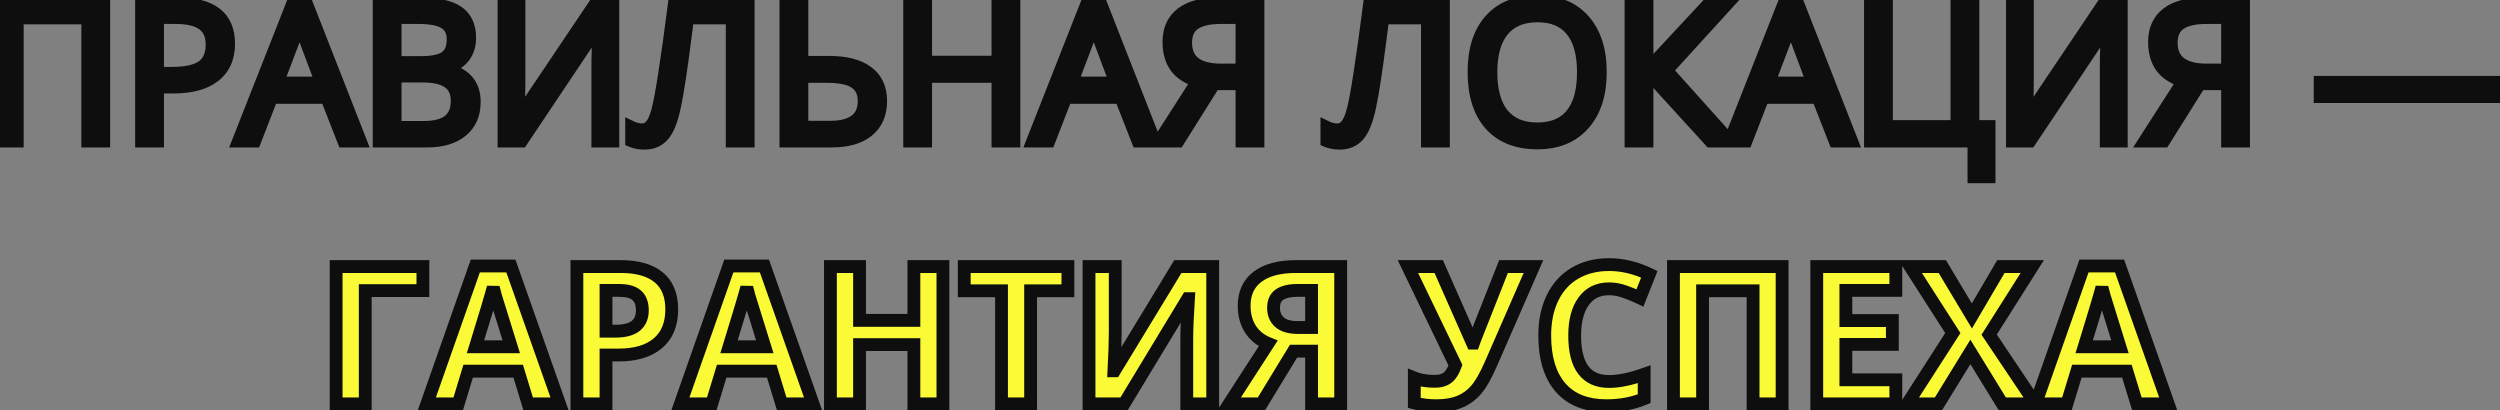
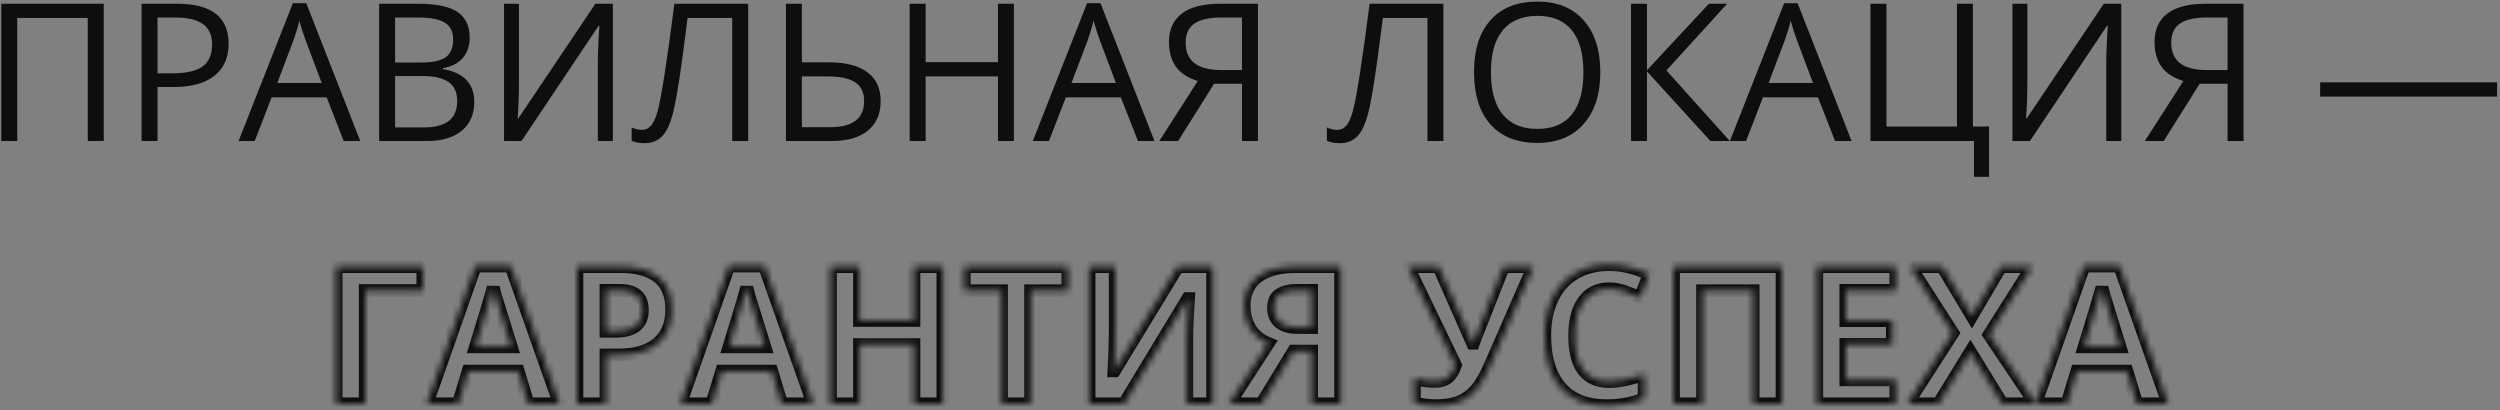
<svg xmlns="http://www.w3.org/2000/svg" width="390" height="64" viewBox="0 0 390 64" fill="none">
  <rect x="0" y="0" width="390" height="64" fill="#808080" stroke="none" />
  <mask id="path-1-outside-1_74_2" maskUnits="userSpaceOnUse" x="-1" y="-1" width="392" height="66" fill="black">
-     <rect fill="white" x="-1" y="-1" width="392" height="66" />
-     <path d="M16.183 22H13.692V2.796H2.691V22H0.201V0.584H16.183V22ZM35.665 6.824C35.665 8.992 34.923 10.662 33.438 11.834C31.964 12.996 29.85 13.577 27.096 13.577H24.576V22H22.086V0.584H27.638C32.989 0.584 35.665 2.664 35.665 6.824ZM24.576 11.438H26.817C29.024 11.438 30.621 11.082 31.607 10.369C32.594 9.656 33.087 8.514 33.087 6.941C33.087 5.525 32.623 4.471 31.695 3.777C30.768 3.084 29.322 2.737 27.359 2.737H24.576V11.438ZM53.624 22L50.958 15.188H42.374L39.737 22H37.218L45.685 0.496H47.779L56.202 22H53.624ZM50.182 12.947L47.691 6.312C47.369 5.472 47.037 4.441 46.695 3.221C46.48 4.158 46.173 5.188 45.773 6.312L43.253 12.947H50.182ZM59.147 0.584H65.196C68.038 0.584 70.094 1.009 71.363 1.858C72.633 2.708 73.268 4.051 73.268 5.887C73.268 7.156 72.911 8.206 72.198 9.036C71.495 9.856 70.465 10.389 69.107 10.633V10.779C72.359 11.336 73.985 13.045 73.985 15.906C73.985 17.82 73.336 19.314 72.037 20.389C70.748 21.463 68.941 22 66.617 22H59.147V0.584ZM61.637 9.754H65.738C67.496 9.754 68.761 9.48 69.532 8.934C70.304 8.377 70.689 7.444 70.689 6.136C70.689 4.935 70.26 4.07 69.4 3.543C68.541 3.006 67.174 2.737 65.299 2.737H61.637V9.754ZM61.637 11.863V19.876H66.105C67.833 19.876 69.132 19.544 70.001 18.88C70.88 18.206 71.319 17.156 71.319 15.73C71.319 14.402 70.87 13.426 69.972 12.801C69.083 12.176 67.726 11.863 65.899 11.863H61.637ZM78.629 0.584H80.958V12.493C80.958 14.69 80.89 16.678 80.753 18.455H80.87L92.882 0.584H95.606V22H93.263V10.208C93.263 8.245 93.346 6.185 93.512 4.026H93.38L81.353 22H78.629V0.584ZM116.715 22H114.225V2.796H107.267L106.812 6.312C106.217 10.989 105.689 14.412 105.23 16.58C104.781 18.738 104.186 20.242 103.443 21.092C102.701 21.941 101.715 22.356 100.484 22.337C99.762 22.337 99.112 22.215 98.536 21.971V19.876C99.064 20.13 99.615 20.257 100.191 20.257C100.709 20.257 101.158 20.047 101.539 19.627C101.93 19.197 102.271 18.46 102.564 17.415C102.867 16.36 103.243 14.368 103.692 11.438C104.151 8.499 104.654 4.881 105.201 0.584H116.715V22ZM137.384 15.76C137.384 17.742 136.72 19.28 135.392 20.374C134.073 21.458 132.188 22 129.737 22H122.604V0.584H125.094V9.725H129.356C131.964 9.725 133.951 10.242 135.318 11.277C136.695 12.303 137.384 13.797 137.384 15.76ZM125.094 19.847H129.474C133.028 19.847 134.806 18.484 134.806 15.76C134.806 14.441 134.347 13.475 133.429 12.859C132.521 12.234 131.061 11.922 129.049 11.922H125.094V19.847ZM158.17 22H155.68V11.922H144.4V22H141.91V0.584H144.4V9.695H155.68V0.584H158.17V22ZM177.521 22L174.854 15.188H166.271L163.634 22H161.114L169.581 0.496H171.676L180.099 22H177.521ZM174.078 12.947L171.588 6.312C171.266 5.472 170.934 4.441 170.592 3.221C170.377 4.158 170.069 5.188 169.669 6.312L167.149 12.947H174.078ZM189.4 13.065L183.79 22H180.846L186.852 12.64C185.279 12.142 184.137 11.39 183.424 10.384C182.711 9.368 182.354 8.089 182.354 6.546C182.354 4.632 183.014 3.162 184.332 2.137C185.66 1.102 187.667 0.584 190.353 0.584H196.241V22H193.751V13.065H189.4ZM193.751 2.737H190.426C188.639 2.737 187.281 3.045 186.354 3.66C185.426 4.275 184.962 5.276 184.962 6.663C184.962 9.505 186.812 10.926 190.514 10.926H193.751V2.737ZM225.172 22H222.682V2.796H215.724L215.27 6.312C214.674 10.989 214.146 14.412 213.688 16.58C213.238 18.738 212.643 20.242 211.9 21.092C211.158 21.941 210.172 22.356 208.941 22.337C208.219 22.337 207.569 22.215 206.993 21.971V19.876C207.521 20.13 208.072 20.257 208.648 20.257C209.166 20.257 209.615 20.047 209.996 19.627C210.387 19.197 210.729 18.46 211.021 17.415C211.324 16.36 211.7 14.368 212.149 11.438C212.608 8.499 213.111 4.881 213.658 0.584H225.172V22ZM249.649 11.263C249.649 14.69 248.78 17.386 247.042 19.349C245.313 21.311 242.906 22.293 239.82 22.293C236.666 22.293 234.229 21.331 232.511 19.407C230.802 17.474 229.947 14.749 229.947 11.233C229.947 7.747 230.807 5.047 232.525 3.133C234.244 1.209 236.686 0.247 239.85 0.247C242.926 0.247 245.328 1.224 247.057 3.177C248.785 5.13 249.649 7.825 249.649 11.263ZM232.584 11.263C232.584 14.163 233.199 16.365 234.43 17.869C235.67 19.363 237.467 20.11 239.82 20.11C242.193 20.11 243.985 19.363 245.196 17.869C246.407 16.375 247.013 14.173 247.013 11.263C247.013 8.382 246.407 6.199 245.196 4.715C243.995 3.221 242.213 2.474 239.85 2.474C237.477 2.474 235.67 3.226 234.43 4.729C233.199 6.224 232.584 8.401 232.584 11.263ZM269.85 22H266.832L256.93 11.146V22H254.439V0.584H256.93V10.955L266.583 0.584H269.439L259.962 10.984L269.85 22ZM286.271 22L283.604 15.188H275.021L272.384 22H269.864L278.331 0.496H280.426L288.849 22H286.271ZM282.828 12.947L280.338 6.312C280.016 5.472 279.684 4.441 279.342 3.221C279.127 4.158 278.819 5.188 278.419 6.312L275.899 12.947H282.828ZM307.774 19.744H310.294V27.581H307.936V22H291.793V0.584H294.283V19.744H305.284V0.584H307.774V19.744ZM313.941 0.584H316.271V12.493C316.271 14.69 316.202 16.678 316.065 18.455H316.183L328.194 0.584H330.919V22H328.575V10.208C328.575 8.245 328.658 6.185 328.824 4.026H328.692L316.666 22H313.941V0.584ZM343.15 13.065L337.54 22H334.596L340.602 12.64C339.029 12.142 337.887 11.39 337.174 10.384C336.461 9.368 336.104 8.089 336.104 6.546C336.104 4.632 336.764 3.162 338.082 2.137C339.41 1.102 341.417 0.584 344.103 0.584H349.991V22H347.501V13.065H343.15ZM347.501 2.737H344.176C342.389 2.737 341.031 3.045 340.104 3.66C339.176 4.275 338.712 5.276 338.712 6.663C338.712 9.505 340.562 10.926 344.264 10.926H347.501V2.737ZM361.944 15.071V12.845H389.542V15.071H361.944Z" />
    <path d="M65.973 41.584V45.334H56.978V63H52.438V41.584H65.973ZM82.394 63L80.841 57.902H73.033L71.481 63H66.588L74.147 41.496H79.698L87.286 63H82.394ZM79.757 54.094C78.321 49.475 77.511 46.862 77.325 46.257C77.149 45.651 77.022 45.173 76.944 44.821C76.622 46.071 75.699 49.162 74.176 54.094H79.757ZM94.537 51.662H96.031C97.428 51.662 98.473 51.389 99.166 50.842C99.859 50.285 100.206 49.48 100.206 48.425C100.206 47.36 99.913 46.574 99.327 46.066C98.751 45.559 97.843 45.305 96.603 45.305H94.537V51.662ZM104.791 48.264C104.791 50.568 104.068 52.331 102.623 53.552C101.188 54.773 99.142 55.383 96.485 55.383H94.537V63H89.996V41.584H96.837C99.435 41.584 101.407 42.145 102.755 43.269C104.112 44.382 104.791 46.047 104.791 48.264ZM121.944 63L120.392 57.902H112.584L111.031 63H106.139L113.697 41.496H119.249L126.837 63H121.944ZM119.308 54.094C117.872 49.475 117.062 46.862 116.876 46.257C116.7 45.651 116.573 45.173 116.495 44.821C116.173 46.071 115.25 49.162 113.727 54.094H119.308ZM147.096 63H142.569V53.757H134.088V63H129.547V41.584H134.088V49.977H142.569V41.584H147.096V63ZM160.777 63H156.236V45.363H150.421V41.584H166.593V45.363H160.777V63ZM169.889 41.584H173.976V51.926L173.917 54.694L173.771 57.844H173.858L183.746 41.584H189.181V63H185.138V52.717C185.138 51.34 185.226 49.299 185.401 46.594H185.284L175.353 63H169.889V41.584ZM201.793 54.782L196.783 63H191.744L197.838 53.581C196.627 53.093 195.699 52.341 195.055 51.325C194.41 50.3 194.088 49.094 194.088 47.707C194.088 45.744 194.781 44.235 196.168 43.181C197.564 42.116 199.566 41.584 202.174 41.584H209.146V63H204.605V54.782H201.793ZM204.605 45.305H202.364C201.192 45.305 200.284 45.515 199.64 45.935C198.995 46.355 198.673 47.053 198.673 48.029C198.673 48.977 198.985 49.724 199.61 50.27C200.235 50.817 201.192 51.091 202.481 51.091H204.605V45.305ZM239.22 41.584L232.599 56.73C231.769 58.635 230.987 60.002 230.255 60.832C229.532 61.662 228.673 62.282 227.677 62.692C226.681 63.093 225.47 63.293 224.044 63.293C222.823 63.293 221.686 63.147 220.631 62.853V58.957C221.49 59.309 222.56 59.484 223.839 59.484C224.649 59.484 225.304 59.299 225.802 58.928C226.3 58.547 226.715 57.893 227.047 56.965L219.635 41.584H224.439L229.713 53.523H229.859L230.123 52.79L234.547 41.584H239.22ZM251.026 45.056C249.317 45.056 247.994 45.7 247.057 46.989C246.119 48.269 245.65 50.056 245.65 52.351C245.65 57.126 247.442 59.514 251.026 59.514C252.53 59.514 254.352 59.138 256.49 58.386V62.194C254.732 62.927 252.77 63.293 250.602 63.293C247.486 63.293 245.104 62.351 243.453 60.466C241.803 58.571 240.978 55.856 240.978 52.321C240.978 50.095 241.383 48.147 242.193 46.477C243.004 44.797 244.166 43.513 245.68 42.624C247.203 41.726 248.985 41.276 251.026 41.276C253.106 41.276 255.196 41.779 257.296 42.785L255.831 46.477C255.03 46.096 254.225 45.764 253.414 45.48C252.604 45.197 251.808 45.056 251.026 45.056ZM278.009 63H273.482V45.363H265.602V63H261.061V41.584H278.009V63ZM295.748 63H283.414V41.584H295.748V45.305H287.955V50.007H295.206V53.727H287.955V59.25H295.748V63ZM317.545 63H312.359L307.379 54.899L302.398 63H297.535L304.64 51.955L297.989 41.584H302.999L307.613 49.289L312.14 41.584H317.032L310.309 52.204L317.545 63ZM333.351 63L331.798 57.902H323.99L322.438 63H317.545L325.104 41.496H330.655L338.243 63H333.351ZM330.714 54.094C329.278 49.475 328.468 46.862 328.282 46.257C328.106 45.651 327.979 45.173 327.901 44.821C327.579 46.071 326.656 49.162 325.133 54.094H330.714Z" />
  </mask>
  <path d="M16.183 22H13.692V2.796H2.691V22H0.201V0.584H16.183V22ZM35.665 6.824C35.665 8.992 34.923 10.662 33.438 11.834C31.964 12.996 29.85 13.577 27.096 13.577H24.576V22H22.086V0.584H27.638C32.989 0.584 35.665 2.664 35.665 6.824ZM24.576 11.438H26.817C29.024 11.438 30.621 11.082 31.607 10.369C32.594 9.656 33.087 8.514 33.087 6.941C33.087 5.525 32.623 4.471 31.695 3.777C30.768 3.084 29.322 2.737 27.359 2.737H24.576V11.438ZM53.624 22L50.958 15.188H42.374L39.737 22H37.218L45.685 0.496H47.779L56.202 22H53.624ZM50.182 12.947L47.691 6.312C47.369 5.472 47.037 4.441 46.695 3.221C46.48 4.158 46.173 5.188 45.773 6.312L43.253 12.947H50.182ZM59.147 0.584H65.196C68.038 0.584 70.094 1.009 71.363 1.858C72.633 2.708 73.268 4.051 73.268 5.887C73.268 7.156 72.911 8.206 72.198 9.036C71.495 9.856 70.465 10.389 69.107 10.633V10.779C72.359 11.336 73.985 13.045 73.985 15.906C73.985 17.82 73.336 19.314 72.037 20.389C70.748 21.463 68.941 22 66.617 22H59.147V0.584ZM61.637 9.754H65.738C67.496 9.754 68.761 9.48 69.532 8.934C70.304 8.377 70.689 7.444 70.689 6.136C70.689 4.935 70.26 4.07 69.4 3.543C68.541 3.006 67.174 2.737 65.299 2.737H61.637V9.754ZM61.637 11.863V19.876H66.105C67.833 19.876 69.132 19.544 70.001 18.88C70.88 18.206 71.319 17.156 71.319 15.73C71.319 14.402 70.87 13.426 69.972 12.801C69.083 12.176 67.726 11.863 65.899 11.863H61.637ZM78.629 0.584H80.958V12.493C80.958 14.69 80.89 16.678 80.753 18.455H80.87L92.882 0.584H95.606V22H93.263V10.208C93.263 8.245 93.346 6.185 93.512 4.026H93.38L81.353 22H78.629V0.584ZM116.715 22H114.225V2.796H107.267L106.812 6.312C106.217 10.989 105.689 14.412 105.23 16.58C104.781 18.738 104.186 20.242 103.443 21.092C102.701 21.941 101.715 22.356 100.484 22.337C99.762 22.337 99.112 22.215 98.536 21.971V19.876C99.064 20.13 99.615 20.257 100.191 20.257C100.709 20.257 101.158 20.047 101.539 19.627C101.93 19.197 102.271 18.46 102.564 17.415C102.867 16.36 103.243 14.368 103.692 11.438C104.151 8.499 104.654 4.881 105.201 0.584H116.715V22ZM137.384 15.76C137.384 17.742 136.72 19.28 135.392 20.374C134.073 21.458 132.188 22 129.737 22H122.604V0.584H125.094V9.725H129.356C131.964 9.725 133.951 10.242 135.318 11.277C136.695 12.303 137.384 13.797 137.384 15.76ZM125.094 19.847H129.474C133.028 19.847 134.806 18.484 134.806 15.76C134.806 14.441 134.347 13.475 133.429 12.859C132.521 12.234 131.061 11.922 129.049 11.922H125.094V19.847ZM158.17 22H155.68V11.922H144.4V22H141.91V0.584H144.4V9.695H155.68V0.584H158.17V22ZM177.521 22L174.854 15.188H166.271L163.634 22H161.114L169.581 0.496H171.676L180.099 22H177.521ZM174.078 12.947L171.588 6.312C171.266 5.472 170.934 4.441 170.592 3.221C170.377 4.158 170.069 5.188 169.669 6.312L167.149 12.947H174.078ZM189.4 13.065L183.79 22H180.846L186.852 12.64C185.279 12.142 184.137 11.39 183.424 10.384C182.711 9.368 182.354 8.089 182.354 6.546C182.354 4.632 183.014 3.162 184.332 2.137C185.66 1.102 187.667 0.584 190.353 0.584H196.241V22H193.751V13.065H189.4ZM193.751 2.737H190.426C188.639 2.737 187.281 3.045 186.354 3.66C185.426 4.275 184.962 5.276 184.962 6.663C184.962 9.505 186.812 10.926 190.514 10.926H193.751V2.737ZM225.172 22H222.682V2.796H215.724L215.27 6.312C214.674 10.989 214.146 14.412 213.688 16.58C213.238 18.738 212.643 20.242 211.9 21.092C211.158 21.941 210.172 22.356 208.941 22.337C208.219 22.337 207.569 22.215 206.993 21.971V19.876C207.521 20.13 208.072 20.257 208.648 20.257C209.166 20.257 209.615 20.047 209.996 19.627C210.387 19.197 210.729 18.46 211.021 17.415C211.324 16.36 211.7 14.368 212.149 11.438C212.608 8.499 213.111 4.881 213.658 0.584H225.172V22ZM249.649 11.263C249.649 14.69 248.78 17.386 247.042 19.349C245.313 21.311 242.906 22.293 239.82 22.293C236.666 22.293 234.229 21.331 232.511 19.407C230.802 17.474 229.947 14.749 229.947 11.233C229.947 7.747 230.807 5.047 232.525 3.133C234.244 1.209 236.686 0.247 239.85 0.247C242.926 0.247 245.328 1.224 247.057 3.177C248.785 5.13 249.649 7.825 249.649 11.263ZM232.584 11.263C232.584 14.163 233.199 16.365 234.43 17.869C235.67 19.363 237.467 20.11 239.82 20.11C242.193 20.11 243.985 19.363 245.196 17.869C246.407 16.375 247.013 14.173 247.013 11.263C247.013 8.382 246.407 6.199 245.196 4.715C243.995 3.221 242.213 2.474 239.85 2.474C237.477 2.474 235.67 3.226 234.43 4.729C233.199 6.224 232.584 8.401 232.584 11.263ZM269.85 22H266.832L256.93 11.146V22H254.439V0.584H256.93V10.955L266.583 0.584H269.439L259.962 10.984L269.85 22ZM286.271 22L283.604 15.188H275.021L272.384 22H269.864L278.331 0.496H280.426L288.849 22H286.271ZM282.828 12.947L280.338 6.312C280.016 5.472 279.684 4.441 279.342 3.221C279.127 4.158 278.819 5.188 278.419 6.312L275.899 12.947H282.828ZM307.774 19.744H310.294V27.581H307.936V22H291.793V0.584H294.283V19.744H305.284V0.584H307.774V19.744ZM313.941 0.584H316.271V12.493C316.271 14.69 316.202 16.678 316.065 18.455H316.183L328.194 0.584H330.919V22H328.575V10.208C328.575 8.245 328.658 6.185 328.824 4.026H328.692L316.666 22H313.941V0.584ZM343.15 13.065L337.54 22H334.596L340.602 12.64C339.029 12.142 337.887 11.39 337.174 10.384C336.461 9.368 336.104 8.089 336.104 6.546C336.104 4.632 336.764 3.162 338.082 2.137C339.41 1.102 341.417 0.584 344.103 0.584H349.991V22H347.501V13.065H343.15ZM347.501 2.737H344.176C342.389 2.737 341.031 3.045 340.104 3.66C339.176 4.275 338.712 5.276 338.712 6.663C338.712 9.505 340.562 10.926 344.264 10.926H347.501V2.737ZM361.944 15.071V12.845H389.542V15.071H361.944Z" fill="#0E0E0E" />
-   <path d="M65.973 41.584V45.334H56.978V63H52.438V41.584H65.973ZM82.394 63L80.841 57.902H73.033L71.481 63H66.588L74.147 41.496H79.698L87.286 63H82.394ZM79.757 54.094C78.321 49.475 77.511 46.862 77.325 46.257C77.149 45.651 77.022 45.173 76.944 44.821C76.622 46.071 75.699 49.162 74.176 54.094H79.757ZM94.537 51.662H96.031C97.428 51.662 98.473 51.389 99.166 50.842C99.859 50.285 100.206 49.48 100.206 48.425C100.206 47.36 99.913 46.574 99.327 46.066C98.751 45.559 97.843 45.305 96.603 45.305H94.537V51.662ZM104.791 48.264C104.791 50.568 104.068 52.331 102.623 53.552C101.188 54.773 99.142 55.383 96.485 55.383H94.537V63H89.996V41.584H96.837C99.435 41.584 101.407 42.145 102.755 43.269C104.112 44.382 104.791 46.047 104.791 48.264ZM121.944 63L120.392 57.902H112.584L111.031 63H106.139L113.697 41.496H119.249L126.837 63H121.944ZM119.308 54.094C117.872 49.475 117.062 46.862 116.876 46.257C116.7 45.651 116.573 45.173 116.495 44.821C116.173 46.071 115.25 49.162 113.727 54.094H119.308ZM147.096 63H142.569V53.757H134.088V63H129.547V41.584H134.088V49.977H142.569V41.584H147.096V63ZM160.777 63H156.236V45.363H150.421V41.584H166.593V45.363H160.777V63ZM169.889 41.584H173.976V51.926L173.917 54.694L173.771 57.844H173.858L183.746 41.584H189.181V63H185.138V52.717C185.138 51.34 185.226 49.299 185.401 46.594H185.284L175.353 63H169.889V41.584ZM201.793 54.782L196.783 63H191.744L197.838 53.581C196.627 53.093 195.699 52.341 195.055 51.325C194.41 50.3 194.088 49.094 194.088 47.707C194.088 45.744 194.781 44.235 196.168 43.181C197.564 42.116 199.566 41.584 202.174 41.584H209.146V63H204.605V54.782H201.793ZM204.605 45.305H202.364C201.192 45.305 200.284 45.515 199.64 45.935C198.995 46.355 198.673 47.053 198.673 48.029C198.673 48.977 198.985 49.724 199.61 50.27C200.235 50.817 201.192 51.091 202.481 51.091H204.605V45.305ZM239.22 41.584L232.599 56.73C231.769 58.635 230.987 60.002 230.255 60.832C229.532 61.662 228.673 62.282 227.677 62.692C226.681 63.093 225.47 63.293 224.044 63.293C222.823 63.293 221.686 63.147 220.631 62.853V58.957C221.49 59.309 222.56 59.484 223.839 59.484C224.649 59.484 225.304 59.299 225.802 58.928C226.3 58.547 226.715 57.893 227.047 56.965L219.635 41.584H224.439L229.713 53.523H229.859L230.123 52.79L234.547 41.584H239.22ZM251.026 45.056C249.317 45.056 247.994 45.7 247.057 46.989C246.119 48.269 245.65 50.056 245.65 52.351C245.65 57.126 247.442 59.514 251.026 59.514C252.53 59.514 254.352 59.138 256.49 58.386V62.194C254.732 62.927 252.77 63.293 250.602 63.293C247.486 63.293 245.104 62.351 243.453 60.466C241.803 58.571 240.978 55.856 240.978 52.321C240.978 50.095 241.383 48.147 242.193 46.477C243.004 44.797 244.166 43.513 245.68 42.624C247.203 41.726 248.985 41.276 251.026 41.276C253.106 41.276 255.196 41.779 257.296 42.785L255.831 46.477C255.03 46.096 254.225 45.764 253.414 45.48C252.604 45.197 251.808 45.056 251.026 45.056ZM278.009 63H273.482V45.363H265.602V63H261.061V41.584H278.009V63ZM295.748 63H283.414V41.584H295.748V45.305H287.955V50.007H295.206V53.727H287.955V59.25H295.748V63ZM317.545 63H312.359L307.379 54.899L302.398 63H297.535L304.64 51.955L297.989 41.584H302.999L307.613 49.289L312.14 41.584H317.032L310.309 52.204L317.545 63ZM333.351 63L331.798 57.902H323.99L322.438 63H317.545L325.104 41.496H330.655L338.243 63H333.351ZM330.714 54.094C329.278 49.475 328.468 46.862 328.282 46.257C328.106 45.651 327.979 45.173 327.901 44.821C327.579 46.071 326.656 49.162 325.133 54.094H330.714Z" fill="#FAFA37" />
  <path d="M16.183 22V23H17.183V22H16.183ZM13.692 22H12.692V23H13.692V22ZM13.692 2.796H14.692V1.796H13.692V2.796ZM2.691 2.796V1.796H1.691V2.796H2.691ZM2.691 22V23H3.691V22H2.691ZM0.201 22H-0.799V23H0.201V22ZM0.201 0.584V-0.416H-0.799V0.584H0.201ZM16.183 0.584H17.183V-0.416H16.183V0.584ZM16.183 21H13.692V23H16.183V21ZM14.692 22V2.796H12.692V22H14.692ZM13.692 1.796H2.691V3.796H13.692V1.796ZM1.691 2.796V22H3.691V2.796H1.691ZM2.691 21H0.201V23H2.691V21ZM1.201 22V0.584H-0.799V22H1.201ZM0.201 1.584H16.183V-0.416H0.201V1.584ZM15.183 0.584V22H17.183V0.584H15.183ZM33.438 11.834L34.057 12.619L34.058 12.619L33.438 11.834ZM24.576 13.577V12.577H23.576V13.577H24.576ZM24.576 22V23H25.576V22H24.576ZM22.086 22H21.086V23H22.086V22ZM22.086 0.584V-0.416H21.086V0.584H22.086ZM24.576 11.438H23.576V12.438H24.576V11.438ZM24.576 2.737V1.737H23.576V2.737H24.576ZM34.665 6.824C34.665 8.737 34.026 10.096 32.819 11.049L34.058 12.619C35.82 11.228 36.665 9.248 36.665 6.824H34.665ZM32.819 11.049C31.587 12.02 29.726 12.577 27.096 12.577V14.577C29.973 14.577 32.341 13.972 34.057 12.619L32.819 11.049ZM27.096 12.577H24.576V14.577H27.096V12.577ZM23.576 13.577V22H25.576V13.577H23.576ZM24.576 21H22.086V23H24.576V21ZM23.086 22V0.584H21.086V22H23.086ZM22.086 1.584H27.638V-0.416H22.086V1.584ZM27.638 1.584C30.212 1.584 31.958 2.089 33.044 2.934C34.083 3.741 34.665 4.975 34.665 6.824H36.665C36.665 4.513 35.909 2.627 34.272 1.355C32.683 0.119 30.415 -0.416 27.638 -0.416V1.584ZM24.576 12.438H26.817V10.438H24.576V12.438ZM26.817 12.438C29.085 12.438 30.946 12.081 32.193 11.18L31.022 9.559C30.296 10.083 28.963 10.438 26.817 10.438V12.438ZM32.193 11.18C33.514 10.225 34.087 8.731 34.087 6.941H32.087C32.087 8.296 31.674 9.087 31.022 9.559L32.193 11.18ZM34.087 6.941C34.087 5.289 33.531 3.901 32.294 2.976L31.097 4.578C31.715 5.04 32.087 5.762 32.087 6.941H34.087ZM32.294 2.976C31.11 2.091 29.403 1.737 27.359 1.737V3.737C29.242 3.737 30.425 4.077 31.097 4.578L32.294 2.976ZM27.359 1.737H24.576V3.737H27.359V1.737ZM23.576 2.737V11.438H25.576V2.737H23.576ZM53.624 22L52.693 22.364L52.942 23H53.624V22ZM50.958 15.188L51.889 14.824L51.641 14.188H50.958V15.188ZM42.374 15.188V14.188H41.689L41.441 14.828L42.374 15.188ZM39.737 22V23H40.422L40.67 22.361L39.737 22ZM37.218 22L36.287 21.634L35.749 23H37.218V22ZM45.685 0.496V-0.504H45.004L44.754 0.13L45.685 0.496ZM47.779 0.496L48.71 0.131L48.462 -0.504H47.779V0.496ZM56.202 22V23H57.668L57.133 21.635L56.202 22ZM50.182 12.947V13.947H51.625L51.118 12.596L50.182 12.947ZM47.691 6.312L48.628 5.96L48.625 5.953L47.691 6.312ZM46.695 3.221L47.658 2.951L45.721 2.997L46.695 3.221ZM45.773 6.312L46.707 6.666L46.711 6.657L46.714 6.647L45.773 6.312ZM43.253 12.947L42.318 12.592L41.804 13.947H43.253V12.947ZM54.555 21.636L51.889 14.824L50.027 15.553L52.693 22.364L54.555 21.636ZM50.958 14.188H42.374V16.189H50.958V14.188ZM41.441 14.828L38.805 21.639L40.67 22.361L43.307 15.55L41.441 14.828ZM39.737 21H37.218V23H39.737V21ZM38.148 22.366L46.615 0.862L44.754 0.13L36.287 21.634L38.148 22.366ZM45.685 1.496H47.779V-0.504H45.685V1.496ZM46.848 0.861L55.271 22.365L57.133 21.635L48.71 0.131L46.848 0.861ZM56.202 21H53.624V23H56.202V21ZM51.118 12.596L48.628 5.96L46.755 6.663L49.245 13.299L51.118 12.596ZM48.625 5.953C48.317 5.152 47.995 4.153 47.658 2.951L45.732 3.49C46.079 4.73 46.421 5.792 46.758 6.67L48.625 5.953ZM45.721 2.997C45.516 3.889 45.221 4.881 44.831 5.976L46.714 6.647C47.125 5.496 47.445 4.427 47.67 3.444L45.721 2.997ZM44.838 5.957L42.318 12.592L44.188 13.302L46.707 6.666L44.838 5.957ZM43.253 13.947H50.182V11.947H43.253V13.947ZM59.147 0.584V-0.416H58.147V0.584H59.147ZM72.198 9.036L71.44 8.385L71.439 8.385L72.198 9.036ZM69.107 10.633L68.93 9.649L68.107 9.797V10.633H69.107ZM69.107 10.779H68.107V11.623L68.939 11.765L69.107 10.779ZM72.037 20.389L71.4 19.618L71.397 19.62L72.037 20.389ZM59.147 22H58.147V23H59.147V22ZM61.637 9.754H60.637V10.754H61.637V9.754ZM69.532 8.934L70.111 9.749L70.117 9.745L69.532 8.934ZM69.4 3.543L68.87 4.391L68.877 4.395L69.4 3.543ZM61.637 2.737V1.737H60.637V2.737H61.637ZM61.637 11.863V10.863H60.637V11.863H61.637ZM61.637 19.876H60.637V20.876H61.637V19.876ZM70.001 18.88L70.608 19.674L70.609 19.674L70.001 18.88ZM69.972 12.801L69.396 13.619L69.401 13.622L69.972 12.801ZM59.147 1.584H65.196V-0.416H59.147V1.584ZM65.196 1.584C67.986 1.584 69.792 2.01 70.807 2.689L71.919 1.027C70.396 0.008 68.09 -0.416 65.196 -0.416V1.584ZM70.807 2.689C71.741 3.314 72.268 4.307 72.268 5.887H74.268C74.268 3.794 73.525 2.102 71.919 1.027L70.807 2.689ZM72.268 5.887C72.268 6.958 71.972 7.764 71.44 8.385L72.957 9.688C73.85 8.648 74.268 7.355 74.268 5.887H72.268ZM71.439 8.385C70.923 8.987 70.125 9.434 68.93 9.649L69.284 11.617C70.805 11.344 72.067 10.726 72.957 9.687L71.439 8.385ZM68.107 10.633V10.779H70.107V10.633H68.107ZM68.939 11.765C70.435 12.021 71.426 12.521 72.041 13.168C72.641 13.798 72.985 14.674 72.985 15.906H74.985C74.985 14.277 74.516 12.868 73.49 11.789C72.48 10.727 71.032 10.094 69.276 9.794L68.939 11.765ZM72.985 15.906C72.985 17.568 72.436 18.761 71.4 19.618L72.674 21.159C74.236 19.868 74.985 18.073 74.985 15.906H72.985ZM71.397 19.62C70.346 20.496 68.797 21 66.617 21V23C69.086 23 71.15 22.43 72.677 21.157L71.397 19.62ZM66.617 21H59.147V23H66.617V21ZM60.147 22V0.584H58.147V22H60.147ZM61.637 10.754H65.738V8.754H61.637V10.754ZM65.738 10.754C67.55 10.754 69.078 10.482 70.111 9.749L68.954 8.118C68.444 8.479 67.442 8.754 65.738 8.754V10.754ZM70.117 9.745C71.24 8.935 71.689 7.635 71.689 6.136H69.689C69.689 7.253 69.368 7.819 68.947 8.123L70.117 9.745ZM71.689 6.136C71.689 4.665 71.14 3.437 69.923 2.691L68.877 4.395C69.38 4.703 69.689 5.204 69.689 6.136H71.689ZM69.93 2.695C68.827 2.005 67.225 1.737 65.299 1.737V3.737C67.122 3.737 68.255 4.007 68.87 4.391L69.93 2.695ZM65.299 1.737H61.637V3.737H65.299V1.737ZM60.637 2.737V9.754H62.637V2.737H60.637ZM60.637 11.863V19.876H62.637V11.863H60.637ZM61.637 20.876H66.105V18.876H61.637V20.876ZM66.105 20.876C67.934 20.876 69.489 20.529 70.608 19.674L69.394 18.085C68.774 18.559 67.732 18.876 66.105 18.876V20.876ZM70.609 19.674C71.804 18.758 72.319 17.369 72.319 15.73H70.319C70.319 16.943 69.956 17.654 69.392 18.086L70.609 19.674ZM72.319 15.73C72.319 14.154 71.769 12.833 70.543 11.98L69.401 13.622C69.971 14.019 70.319 14.65 70.319 15.73H72.319ZM70.547 11.983C69.41 11.183 67.805 10.863 65.899 10.863V12.863C67.646 12.863 68.756 13.168 69.396 13.619L70.547 11.983ZM65.899 10.863H61.637V12.863H65.899V10.863ZM78.629 0.584V-0.416H77.629V0.584H78.629ZM80.958 0.584H81.958V-0.416H80.958V0.584ZM80.753 18.455L79.756 18.378L79.673 19.455H80.753V18.455ZM80.87 18.455V19.455H81.403L81.7 19.013L80.87 18.455ZM92.882 0.584V-0.416H92.349L92.052 0.026L92.882 0.584ZM95.606 0.584H96.606V-0.416H95.606V0.584ZM95.606 22V23H96.606V22H95.606ZM93.263 22H92.263V23H93.263V22ZM93.512 4.026L94.509 4.103L94.592 3.026H93.512V4.026ZM93.38 4.026V3.026H92.846L92.549 3.47L93.38 4.026ZM81.353 22V23H81.888L82.185 22.556L81.353 22ZM78.629 22H77.629V23H78.629V22ZM78.629 1.584H80.958V-0.416H78.629V1.584ZM79.958 0.584V12.493H81.958V0.584H79.958ZM79.958 12.493C79.958 14.671 79.89 16.632 79.756 18.378L81.75 18.532C81.889 16.724 81.958 14.71 81.958 12.493H79.958ZM80.753 19.455H80.87V17.455H80.753V19.455ZM81.7 19.013L93.712 1.142L92.052 0.026L80.04 17.897L81.7 19.013ZM92.882 1.584H95.606V-0.416H92.882V1.584ZM94.606 0.584V22H96.606V0.584H94.606ZM95.606 21H93.263V23H95.606V21ZM94.263 22V10.208H92.263V22H94.263ZM94.263 10.208C94.263 8.273 94.344 6.238 94.509 4.103L92.515 3.95C92.347 6.131 92.263 8.217 92.263 10.208H94.263ZM93.512 3.026H93.38V5.026H93.512V3.026ZM92.549 3.47L80.522 21.444L82.185 22.556L94.211 4.582L92.549 3.47ZM81.353 21H78.629V23H81.353V21ZM79.629 22V0.584H77.629V22H79.629ZM116.715 22V23H117.715V22H116.715ZM114.225 22H113.225V23H114.225V22ZM114.225 2.796H115.225V1.796H114.225V2.796ZM107.267 2.796V1.796H106.387L106.275 2.668L107.267 2.796ZM106.812 6.312L105.821 6.183L105.821 6.185L106.812 6.312ZM105.23 16.58L104.252 16.373L104.251 16.376L105.23 16.58ZM100.484 22.337L100.5 21.337L100.492 21.337H100.484V22.337ZM98.536 21.971H97.536V22.633L98.146 22.892L98.536 21.971ZM98.536 19.876L98.97 18.975L97.536 18.285V19.876H98.536ZM101.539 19.627L100.799 18.954L100.798 18.955L101.539 19.627ZM102.564 17.415L101.603 17.139L101.602 17.145L102.564 17.415ZM103.692 11.438L102.704 11.284L102.704 11.287L103.692 11.438ZM105.201 0.584V-0.416H104.32L104.209 0.458L105.201 0.584ZM116.715 0.584H117.715V-0.416H116.715V0.584ZM116.715 21H114.225V23H116.715V21ZM115.225 22V2.796H113.225V22H115.225ZM114.225 1.796H107.267V3.796H114.225V1.796ZM106.275 2.668L105.821 6.183L107.804 6.44L108.258 2.924L106.275 2.668ZM105.821 6.185C105.225 10.859 104.702 14.248 104.252 16.373L106.209 16.787C106.677 14.577 107.208 11.12 107.804 6.438L105.821 6.185ZM104.251 16.376C103.81 18.498 103.255 19.787 102.69 20.434L104.196 21.75C105.116 20.697 105.753 18.978 106.209 16.784L104.251 16.376ZM102.69 20.434C102.161 21.04 101.467 21.352 100.5 21.337L100.469 23.337C101.963 23.36 103.242 22.843 104.196 21.75L102.69 20.434ZM100.484 21.337C99.875 21.337 99.361 21.234 98.926 21.05L98.146 22.892C98.863 23.195 99.648 23.337 100.484 23.337V21.337ZM99.536 21.971V19.876H97.536V21.971H99.536ZM98.102 20.777C98.763 21.095 99.463 21.257 100.191 21.257V19.257C99.768 19.257 99.364 19.165 98.97 18.975L98.102 20.777ZM100.191 21.257C101.02 21.257 101.73 20.905 102.28 20.299L100.798 18.955C100.587 19.188 100.398 19.257 100.191 19.257V21.257ZM102.279 20.3C102.83 19.693 103.223 18.771 103.527 17.685L101.602 17.145C101.32 18.149 101.029 18.701 100.799 18.954L102.279 20.3ZM103.526 17.691C103.848 16.566 104.232 14.514 104.681 11.59L102.704 11.287C102.254 14.222 101.886 16.154 101.603 17.139L103.526 17.691ZM104.68 11.593C105.141 8.641 105.646 5.013 106.193 0.71L104.209 0.458C103.663 4.749 103.161 8.357 102.704 11.284L104.68 11.593ZM105.201 1.584H116.715V-0.416H105.201V1.584ZM115.715 0.584V22H117.715V0.584H115.715ZM135.392 20.374L136.027 21.146L136.027 21.146L135.392 20.374ZM122.604 22H121.604V23H122.604V22ZM122.604 0.584V-0.416H121.604V0.584H122.604ZM125.094 0.584H126.094V-0.416H125.094V0.584ZM125.094 9.725H124.094V10.725H125.094V9.725ZM135.318 11.277L134.715 12.075L134.721 12.079L135.318 11.277ZM125.094 19.847H124.094V20.847H125.094V19.847ZM133.429 12.859L132.862 13.683L132.872 13.69L133.429 12.859ZM125.094 11.922V10.922H124.094V11.922H125.094ZM136.384 15.76C136.384 17.494 135.817 18.729 134.756 19.602L136.027 21.146C137.623 19.832 138.384 17.99 138.384 15.76H136.384ZM134.756 19.602C133.681 20.486 132.056 21 129.737 21V23C132.321 23 134.466 22.43 136.027 21.146L134.756 19.602ZM129.737 21H122.604V23H129.737V21ZM123.604 22V0.584H121.604V22H123.604ZM122.604 1.584H125.094V-0.416H122.604V1.584ZM124.094 0.584V9.725H126.094V0.584H124.094ZM125.094 10.725H129.356V8.725H125.094V10.725ZM129.356 10.725C131.853 10.725 133.591 11.224 134.715 12.075L135.922 10.48C134.311 9.261 132.074 8.725 129.356 8.725V10.725ZM134.721 12.079C135.806 12.887 136.384 14.061 136.384 15.76H138.384C138.384 13.533 137.585 11.718 135.916 10.475L134.721 12.079ZM125.094 20.847H129.474V18.847H125.094V20.847ZM129.474 20.847C131.351 20.847 132.942 20.492 134.081 19.619C135.271 18.707 135.806 17.358 135.806 15.76H133.806C133.806 16.886 133.452 17.581 132.864 18.031C132.226 18.52 131.151 18.847 129.474 18.847V20.847ZM135.806 15.76C135.806 14.182 135.237 12.867 133.985 12.029L132.872 13.69C133.457 14.082 133.806 14.701 133.806 15.76H135.806ZM133.996 12.036C132.832 11.235 131.118 10.922 129.049 10.922V12.922C131.003 12.922 132.209 13.234 132.862 13.683L133.996 12.036ZM129.049 10.922H125.094V12.922H129.049V10.922ZM124.094 11.922V19.847H126.094V11.922H124.094ZM158.17 22V23H159.17V22H158.17ZM155.68 22H154.68V23H155.68V22ZM155.68 11.922H156.68V10.922H155.68V11.922ZM144.4 11.922V10.922H143.4V11.922H144.4ZM144.4 22V23H145.4V22H144.4ZM141.91 22H140.91V23H141.91V22ZM141.91 0.584V-0.416H140.91V0.584H141.91ZM144.4 0.584H145.4V-0.416H144.4V0.584ZM144.4 9.695H143.4V10.695H144.4V9.695ZM155.68 9.695V10.695H156.68V9.695H155.68ZM155.68 0.584V-0.416H154.68V0.584H155.68ZM158.17 0.584H159.17V-0.416H158.17V0.584ZM158.17 21H155.68V23H158.17V21ZM156.68 22V11.922H154.68V22H156.68ZM155.68 10.922H144.4V12.922H155.68V10.922ZM143.4 11.922V22H145.4V11.922H143.4ZM144.4 21H141.91V23H144.4V21ZM142.91 22V0.584H140.91V22H142.91ZM141.91 1.584H144.4V-0.416H141.91V1.584ZM143.4 0.584V9.695H145.4V0.584H143.4ZM144.4 10.695H155.68V8.695H144.4V10.695ZM156.68 9.695V0.584H154.68V9.695H156.68ZM155.68 1.584H158.17V-0.416H155.68V1.584ZM157.17 0.584V22H159.17V0.584H157.17ZM177.521 22L176.589 22.364L176.838 23H177.521V22ZM174.854 15.188L175.786 14.824L175.537 14.188H174.854V15.188ZM166.271 15.188V14.188H165.585L165.338 14.828L166.271 15.188ZM163.634 22V23H164.319L164.566 22.361L163.634 22ZM161.114 22L160.184 21.634L159.646 23H161.114V22ZM169.581 0.496V-0.504H168.9L168.651 0.13L169.581 0.496ZM171.676 0.496L172.607 0.131L172.358 -0.504H171.676V0.496ZM180.099 22V23H181.564L181.03 21.635L180.099 22ZM174.078 12.947V13.947H175.521L175.014 12.596L174.078 12.947ZM171.588 6.312L172.524 5.96L172.522 5.953L171.588 6.312ZM170.592 3.221L171.555 2.951L169.617 2.997L170.592 3.221ZM169.669 6.312L170.604 6.666L170.607 6.657L170.611 6.647L169.669 6.312ZM167.149 12.947L166.215 12.592L165.7 13.947H167.149V12.947ZM178.452 21.636L175.786 14.824L173.923 15.553L176.589 22.364L178.452 21.636ZM174.854 14.188H166.271V16.189H174.854V14.188ZM165.338 14.828L162.701 21.639L164.566 22.361L167.203 15.55L165.338 14.828ZM163.634 21H161.114V23H163.634V21ZM162.045 22.366L170.512 0.862L168.651 0.13L160.184 21.634L162.045 22.366ZM169.581 1.496H171.676V-0.504H169.581V1.496ZM170.745 0.861L179.168 22.365L181.03 21.635L172.607 0.131L170.745 0.861ZM180.099 21H177.521V23H180.099V21ZM175.014 12.596L172.524 5.96L170.652 6.663L173.142 13.299L175.014 12.596ZM172.522 5.953C172.214 5.152 171.891 4.153 171.555 2.951L169.629 3.49C169.976 4.73 170.317 5.792 170.654 6.67L172.522 5.953ZM169.617 2.997C169.413 3.889 169.117 4.881 168.727 5.976L170.611 6.647C171.021 5.496 171.341 4.427 171.567 3.444L169.617 2.997ZM168.734 5.957L166.215 12.592L168.084 13.302L170.604 6.666L168.734 5.957ZM167.149 13.947H174.078V11.947H167.149V13.947ZM189.4 13.065V12.065H188.847L188.553 12.533L189.4 13.065ZM183.79 22V23H184.343L184.637 22.532L183.79 22ZM180.846 22L180.004 21.46L179.016 23H180.846V22ZM186.852 12.64L187.693 13.18L188.398 12.081L187.154 11.686L186.852 12.64ZM183.424 10.384L182.605 10.958L182.608 10.962L183.424 10.384ZM184.332 2.137L184.946 2.926L184.947 2.925L184.332 2.137ZM196.241 0.584H197.241V-0.416H196.241V0.584ZM196.241 22V23H197.241V22H196.241ZM193.751 22H192.751V23H193.751V22ZM193.751 13.065H194.751V12.065H193.751V13.065ZM193.751 2.737H194.751V1.737H193.751V2.737ZM193.751 10.926V11.926H194.751V10.926H193.751ZM188.553 12.533L182.943 21.468L184.637 22.532L190.247 13.596L188.553 12.533ZM183.79 21H180.846V23H183.79V21ZM181.687 22.54L187.693 13.18L186.01 12.1L180.004 21.46L181.687 22.54ZM187.154 11.686C185.719 11.232 184.79 10.582 184.24 9.806L182.608 10.962C183.483 12.197 184.839 13.051 186.55 13.593L187.154 11.686ZM184.242 9.809C183.674 8.999 183.354 7.934 183.354 6.546H181.354C181.354 8.244 181.748 9.737 182.605 10.958L184.242 9.809ZM183.354 6.546C183.354 4.889 183.909 3.733 184.946 2.926L183.718 1.347C182.119 2.591 181.354 4.374 181.354 6.546H183.354ZM184.947 2.925C186.022 2.087 187.766 1.584 190.353 1.584V-0.416C187.568 -0.416 185.298 0.116 183.717 1.348L184.947 2.925ZM190.353 1.584H196.241V-0.416H190.353V1.584ZM195.241 0.584V22H197.241V0.584H195.241ZM196.241 21H193.751V23H196.241V21ZM194.751 22V13.065H192.751V22H194.751ZM193.751 12.065H189.4V14.065H193.751V12.065ZM193.751 1.737H190.426V3.737H193.751V1.737ZM190.426 1.737C188.551 1.737 186.964 2.055 185.801 2.827L186.906 4.494C187.598 4.035 188.727 3.737 190.426 3.737V1.737ZM185.801 2.827C184.524 3.674 183.962 5.035 183.962 6.663H185.962C185.962 5.518 186.328 4.877 186.906 4.494L185.801 2.827ZM183.962 6.663C183.962 8.319 184.515 9.712 185.741 10.653C186.917 11.556 188.563 11.926 190.514 11.926V9.926C188.763 9.926 187.633 9.585 186.959 9.067C186.334 8.587 185.962 7.849 185.962 6.663H183.962ZM190.514 11.926H193.751V9.926H190.514V11.926ZM194.751 10.926V2.737H192.751V10.926H194.751ZM225.172 22V23H226.172V22H225.172ZM222.682 22H221.682V23H222.682V22ZM222.682 2.796H223.682V1.796H222.682V2.796ZM215.724 2.796V1.796H214.844L214.732 2.668L215.724 2.796ZM215.27 6.312L214.278 6.183L214.278 6.185L215.27 6.312ZM213.688 16.58L212.709 16.373L212.708 16.376L213.688 16.58ZM208.941 22.337L208.957 21.337L208.949 21.337H208.941V22.337ZM206.993 21.971H205.993V22.633L206.603 22.892L206.993 21.971ZM206.993 19.876L207.427 18.975L205.993 18.285V19.876H206.993ZM209.996 19.627L209.256 18.954L209.255 18.955L209.996 19.627ZM211.021 17.415L210.06 17.139L210.059 17.145L211.021 17.415ZM212.149 11.438L211.161 11.284L211.161 11.287L212.149 11.438ZM213.658 0.584V-0.416H212.777L212.666 0.458L213.658 0.584ZM225.172 0.584H226.172V-0.416H225.172V0.584ZM225.172 21H222.682V23H225.172V21ZM223.682 22V2.796H221.682V22H223.682ZM222.682 1.796H215.724V3.796H222.682V1.796ZM214.732 2.668L214.278 6.183L216.261 6.44L216.715 2.924L214.732 2.668ZM214.278 6.185C213.682 10.859 213.159 14.248 212.709 16.373L214.666 16.787C215.134 14.577 215.665 11.12 216.262 6.438L214.278 6.185ZM212.708 16.376C212.267 18.498 211.712 19.787 211.147 20.434L212.654 21.75C213.573 20.697 214.21 18.978 214.667 16.784L212.708 16.376ZM211.147 20.434C210.618 21.04 209.924 21.352 208.957 21.337L208.926 23.337C210.42 23.36 211.699 22.843 212.654 21.75L211.147 20.434ZM208.941 21.337C208.332 21.337 207.818 21.234 207.383 21.05L206.603 22.892C207.32 23.195 208.105 23.337 208.941 23.337V21.337ZM207.993 21.971V19.876H205.993V21.971H207.993ZM206.559 20.777C207.22 21.095 207.92 21.257 208.648 21.257V19.257C208.225 19.257 207.821 19.165 207.427 18.975L206.559 20.777ZM208.648 21.257C209.477 21.257 210.187 20.905 210.737 20.299L209.255 18.955C209.044 19.188 208.855 19.257 208.648 19.257V21.257ZM210.736 20.3C211.287 19.693 211.68 18.771 211.984 17.685L210.059 17.145C209.777 18.149 209.486 18.701 209.256 18.954L210.736 20.3ZM211.983 17.691C212.305 16.566 212.69 14.514 213.138 11.59L211.161 11.287C210.711 14.222 210.343 16.154 210.06 17.139L211.983 17.691ZM213.137 11.593C213.598 8.641 214.103 5.013 214.65 0.71L212.666 0.458C212.12 4.749 211.618 8.357 211.161 11.284L213.137 11.593ZM213.658 1.584H225.172V-0.416H213.658V1.584ZM224.172 0.584V22H226.172V0.584H224.172ZM247.042 19.349L246.293 18.686L246.292 18.688L247.042 19.349ZM232.511 19.407L231.761 20.07L231.765 20.073L232.511 19.407ZM232.525 3.133L233.269 3.801L233.271 3.799L232.525 3.133ZM234.43 17.869L233.656 18.502L233.66 18.508L234.43 17.869ZM245.196 17.869L245.973 18.499L245.196 17.869ZM245.196 4.715L244.417 5.341L244.421 5.347L245.196 4.715ZM234.43 4.729L233.658 4.093L233.658 4.094L234.43 4.729ZM248.649 11.263C248.649 14.523 247.825 16.956 246.293 18.686L247.791 20.012C249.735 17.816 250.649 14.858 250.649 11.263H248.649ZM246.292 18.688C244.787 20.396 242.676 21.293 239.82 21.293V23.293C243.137 23.293 245.84 22.227 247.792 20.009L246.292 18.688ZM239.82 21.293C236.882 21.293 234.744 20.406 233.256 18.741L231.765 20.073C233.715 22.256 236.45 23.293 239.82 23.293V21.293ZM233.26 18.745C231.763 17.051 230.947 14.594 230.947 11.233H228.947C228.947 14.904 229.84 17.896 231.761 20.07L233.26 18.745ZM230.947 11.233C230.947 7.905 231.766 5.475 233.269 3.801L231.781 2.465C229.847 4.619 228.947 7.589 228.947 11.233H230.947ZM233.271 3.799C234.758 2.135 236.9 1.247 239.85 1.247V-0.753C236.471 -0.753 233.73 0.283 231.78 2.467L233.271 3.799ZM239.85 1.247C242.696 1.247 244.804 2.14 246.308 3.839L247.805 2.514C245.853 0.308 243.156 -0.753 239.85 -0.753V1.247ZM246.308 3.839C247.829 5.558 248.649 7.99 248.649 11.263H250.649C250.649 7.66 249.742 4.702 247.805 2.514L246.308 3.839ZM231.584 11.263C231.584 14.284 232.222 16.75 233.656 18.502L235.204 17.236C234.176 15.98 233.584 14.042 233.584 11.263H231.584ZM233.66 18.508C235.131 20.279 237.239 21.11 239.82 21.11V19.11C237.695 19.11 236.209 18.447 235.199 17.23L233.66 18.508ZM239.82 21.11C242.417 21.11 244.528 20.281 245.973 18.499L244.419 17.239C243.442 18.445 241.969 19.11 239.82 19.11V21.11ZM245.973 18.499C247.386 16.755 248.013 14.29 248.013 11.263H246.013C246.013 14.056 245.428 15.995 244.419 17.239L245.973 18.499ZM248.013 11.263C248.013 8.263 247.385 5.816 245.971 4.083L244.421 5.347C245.429 6.582 246.013 8.501 246.013 11.263H248.013ZM245.976 4.088C244.541 2.304 242.438 1.474 239.85 1.474V3.474C241.988 3.474 243.449 4.138 244.417 5.341L245.976 4.088ZM239.85 1.474C237.249 1.474 235.13 2.309 233.658 4.093L235.201 5.366C236.21 4.142 237.704 3.474 239.85 3.474V1.474ZM233.658 4.094C232.224 5.835 231.584 8.277 231.584 11.263H233.584C233.584 8.526 234.175 6.612 235.202 5.365L233.658 4.094ZM269.85 22V23H272.091L270.594 21.332L269.85 22ZM266.832 22L266.093 22.674L266.391 23H266.832V22ZM256.93 11.146L257.668 10.472L255.93 8.566V11.146H256.93ZM256.93 22V23H257.93V22H256.93ZM254.439 22H253.439V23H254.439V22ZM254.439 0.584V-0.416H253.439V0.584H254.439ZM256.93 0.584H257.93V-0.416H256.93V0.584ZM256.93 10.955H255.93V13.497L257.662 11.636L256.93 10.955ZM266.583 0.584V-0.416H266.148L265.851 -0.097L266.583 0.584ZM269.439 0.584L270.179 1.258L271.704 -0.416H269.439V0.584ZM259.962 10.984L259.223 10.311L258.614 10.979L259.218 11.652L259.962 10.984ZM269.85 21H266.832V23H269.85V21ZM267.571 21.326L257.668 10.472L256.191 11.819L266.093 22.674L267.571 21.326ZM255.93 11.146V22H257.93V11.146H255.93ZM256.93 21H254.439V23H256.93V21ZM255.439 22V0.584H253.439V22H255.439ZM254.439 1.584H256.93V-0.416H254.439V1.584ZM255.93 0.584V10.955H257.93V0.584H255.93ZM257.662 11.636L267.315 1.265L265.851 -0.097L256.198 10.274L257.662 11.636ZM266.583 1.584H269.439V-0.416H266.583V1.584ZM268.7 -0.09L259.223 10.311L260.701 11.658L270.179 1.258L268.7 -0.09ZM259.218 11.652L269.105 22.668L270.594 21.332L260.706 10.316L259.218 11.652ZM286.271 22L285.339 22.364L285.588 23H286.271V22ZM283.604 15.188L284.536 14.824L284.287 14.188H283.604V15.188ZM275.021 15.188V14.188H274.335L274.088 14.828L275.021 15.188ZM272.384 22V23H273.069L273.316 22.361L272.384 22ZM269.864 22L268.934 21.634L268.396 23H269.864V22ZM278.331 0.496V-0.504H277.65L277.401 0.13L278.331 0.496ZM280.426 0.496L281.357 0.131L281.108 -0.504H280.426V0.496ZM288.849 22V23H290.314L289.78 21.635L288.849 22ZM282.828 12.947V13.947H284.271L283.764 12.596L282.828 12.947ZM280.338 6.312L281.274 5.96L281.272 5.953L280.338 6.312ZM279.342 3.221L280.305 2.951L278.367 2.997L279.342 3.221ZM278.419 6.312L279.354 6.666L279.357 6.657L279.361 6.647L278.419 6.312ZM275.899 12.947L274.965 12.592L274.45 13.947H275.899V12.947ZM287.202 21.636L284.536 14.824L282.673 15.553L285.339 22.364L287.202 21.636ZM283.604 14.188H275.021V16.189H283.604V14.188ZM274.088 14.828L271.451 21.639L273.316 22.361L275.953 15.55L274.088 14.828ZM272.384 21H269.864V23H272.384V21ZM270.795 22.366L279.262 0.862L277.401 0.13L268.934 21.634L270.795 22.366ZM278.331 1.496H280.426V-0.504H278.331V1.496ZM279.495 0.861L287.918 22.365L289.78 21.635L281.357 0.131L279.495 0.861ZM288.849 21H286.271V23H288.849V21ZM283.764 12.596L281.274 5.96L279.402 6.663L281.892 13.299L283.764 12.596ZM281.272 5.953C280.964 5.152 280.641 4.153 280.305 2.951L278.379 3.49C278.726 4.73 279.067 5.792 279.404 6.67L281.272 5.953ZM278.367 2.997C278.163 3.889 277.867 4.881 277.477 5.976L279.361 6.647C279.771 5.496 280.091 4.427 280.317 3.444L278.367 2.997ZM277.484 5.957L274.965 12.592L276.834 13.302L279.354 6.666L277.484 5.957ZM275.899 13.947H282.828V11.947H275.899V13.947ZM307.774 19.744H306.774V20.744H307.774V19.744ZM310.294 19.744H311.294V18.744H310.294V19.744ZM310.294 27.581V28.581H311.294V27.581H310.294ZM307.936 27.581H306.936V28.581H307.936V27.581ZM307.936 22H308.936V21H307.936V22ZM291.793 22H290.793V23H291.793V22ZM291.793 0.584V-0.416H290.793V0.584H291.793ZM294.283 0.584H295.283V-0.416H294.283V0.584ZM294.283 19.744H293.283V20.744H294.283V19.744ZM305.284 19.744V20.744H306.284V19.744H305.284ZM305.284 0.584V-0.416H304.284V0.584H305.284ZM307.774 0.584H308.774V-0.416H307.774V0.584ZM307.774 20.744H310.294V18.744H307.774V20.744ZM309.294 19.744V27.581H311.294V19.744H309.294ZM310.294 26.581H307.936V28.581H310.294V26.581ZM308.936 27.581V22H306.936V27.581H308.936ZM307.936 21H291.793V23H307.936V21ZM292.793 22V0.584H290.793V22H292.793ZM291.793 1.584H294.283V-0.416H291.793V1.584ZM293.283 0.584V19.744H295.283V0.584H293.283ZM294.283 20.744H305.284V18.744H294.283V20.744ZM306.284 19.744V0.584H304.284V19.744H306.284ZM305.284 1.584H307.774V-0.416H305.284V1.584ZM306.774 0.584V19.744H308.774V0.584H306.774ZM313.941 0.584V-0.416H312.941V0.584H313.941ZM316.271 0.584H317.271V-0.416H316.271V0.584ZM316.065 18.455L315.068 18.378L314.986 19.455H316.065V18.455ZM316.183 18.455V19.455H316.715L317.013 19.013L316.183 18.455ZM328.194 0.584V-0.416H327.662L327.364 0.026L328.194 0.584ZM330.919 0.584H331.919V-0.416H330.919V0.584ZM330.919 22V23H331.919V22H330.919ZM328.575 22H327.575V23H328.575V22ZM328.824 4.026L329.821 4.103L329.904 3.026H328.824V4.026ZM328.692 4.026V3.026H328.158L327.861 3.47L328.692 4.026ZM316.666 22V23H317.2L317.497 22.556L316.666 22ZM313.941 22H312.941V23H313.941V22ZM313.941 1.584H316.271V-0.416H313.941V1.584ZM315.271 0.584V12.493H317.271V0.584H315.271ZM315.271 12.493C315.271 14.671 315.203 16.632 315.068 18.378L317.062 18.532C317.202 16.724 317.271 14.71 317.271 12.493H315.271ZM316.065 19.455H316.183V17.455H316.065V19.455ZM317.013 19.013L329.024 1.142L327.364 0.026L315.353 17.897L317.013 19.013ZM328.194 1.584H330.919V-0.416H328.194V1.584ZM329.919 0.584V22H331.919V0.584H329.919ZM330.919 21H328.575V23H330.919V21ZM329.575 22V10.208H327.575V22H329.575ZM329.575 10.208C329.575 8.273 329.657 6.238 329.821 4.103L327.827 3.95C327.659 6.131 327.575 8.217 327.575 10.208H329.575ZM328.824 3.026H328.692V5.026H328.824V3.026ZM327.861 3.47L315.835 21.444L317.497 22.556L329.523 4.582L327.861 3.47ZM316.666 21H313.941V23H316.666V21ZM314.941 22V0.584H312.941V22H314.941ZM343.15 13.065V12.065H342.597L342.303 12.533L343.15 13.065ZM337.54 22V23H338.093L338.387 22.532L337.54 22ZM334.596 22L333.754 21.46L332.766 23H334.596V22ZM340.602 12.64L341.443 13.18L342.148 12.081L340.904 11.686L340.602 12.64ZM337.174 10.384L336.355 10.958L336.358 10.962L337.174 10.384ZM338.082 2.137L338.696 2.926L338.697 2.925L338.082 2.137ZM349.991 0.584H350.991V-0.416H349.991V0.584ZM349.991 22V23H350.991V22H349.991ZM347.501 22H346.501V23H347.501V22ZM347.501 13.065H348.501V12.065H347.501V13.065ZM347.501 2.737H348.501V1.737H347.501V2.737ZM347.501 10.926V11.926H348.501V10.926H347.501ZM342.303 12.533L336.693 21.468L338.387 22.532L343.997 13.596L342.303 12.533ZM337.54 21H334.596V23H337.54V21ZM335.437 22.54L341.443 13.18L339.76 12.1L333.754 21.46L335.437 22.54ZM340.904 11.686C339.469 11.232 338.54 10.582 337.99 9.806L336.358 10.962C337.233 12.197 338.589 13.051 340.3 13.593L340.904 11.686ZM337.992 9.809C337.424 8.999 337.104 7.934 337.104 6.546H335.104C335.104 8.244 335.498 9.737 336.355 10.958L337.992 9.809ZM337.104 6.546C337.104 4.889 337.659 3.733 338.696 2.926L337.468 1.347C335.869 2.591 335.104 4.374 335.104 6.546H337.104ZM338.697 2.925C339.772 2.087 341.516 1.584 344.103 1.584V-0.416C341.318 -0.416 339.048 0.116 337.467 1.348L338.697 2.925ZM344.103 1.584H349.991V-0.416H344.103V1.584ZM348.991 0.584V22H350.991V0.584H348.991ZM349.991 21H347.501V23H349.991V21ZM348.501 22V13.065H346.501V22H348.501ZM347.501 12.065H343.15V14.065H347.501V12.065ZM347.501 1.737H344.176V3.737H347.501V1.737ZM344.176 1.737C342.301 1.737 340.714 2.055 339.551 2.827L340.656 4.494C341.348 4.035 342.477 3.737 344.176 3.737V1.737ZM339.551 2.827C338.274 3.674 337.712 5.035 337.712 6.663H339.712C339.712 5.518 340.078 4.877 340.656 4.494L339.551 2.827ZM337.712 6.663C337.712 8.319 338.265 9.712 339.491 10.653C340.667 11.556 342.313 11.926 344.264 11.926V9.926C342.513 9.926 341.383 9.585 340.709 9.067C340.084 8.587 339.712 7.849 339.712 6.663H337.712ZM344.264 11.926H347.501V9.926H344.264V11.926ZM348.501 10.926V2.737H346.501V10.926H348.501ZM361.944 15.071H360.944V16.071H361.944V15.071ZM361.944 12.845V11.845H360.944V12.845H361.944ZM389.542 12.845H390.542V11.845H389.542V12.845ZM389.542 15.071V16.071H390.542V15.071H389.542ZM362.944 15.071V12.845H360.944V15.071H362.944ZM361.944 13.845H389.542V11.845H361.944V13.845ZM388.542 12.845V15.071H390.542V12.845H388.542ZM389.542 14.071H361.944V16.071H389.542V14.071ZM65.973 41.584H66.973V40.584H65.973V41.584ZM65.973 45.334V46.334H66.973V45.334H65.973ZM56.978 45.334V44.334H55.978V45.334H56.978ZM56.978 63V64H57.978V63H56.978ZM52.438 63H51.438V64H52.438V63ZM52.438 41.584V40.584H51.438V41.584H52.438ZM64.973 41.584V45.334H66.973V41.584H64.973ZM65.973 44.334H56.978V46.334H65.973V44.334ZM55.978 45.334V63H57.978V45.334H55.978ZM56.978 62H52.438V64H56.978V62ZM53.438 63V41.584H51.438V63H53.438ZM52.438 42.584H65.973V40.584H52.438V42.584ZM82.394 63L81.437 63.291L81.653 64H82.394V63ZM80.841 57.902L81.797 57.611L81.582 56.902H80.841V57.902ZM73.033 57.902V56.902H72.292L72.077 57.611L73.033 57.902ZM71.481 63V64H72.221L72.437 63.291L71.481 63ZM66.588 63L65.644 62.668L65.176 64H66.588V63ZM74.147 41.496V40.496H73.438L73.203 41.164L74.147 41.496ZM79.698 41.496L80.641 41.163L80.406 40.496H79.698V41.496ZM87.286 63V64H88.699L88.229 62.667L87.286 63ZM79.757 54.094V55.094H81.115L80.712 53.797L79.757 54.094ZM77.325 46.257L76.365 46.536L76.367 46.543L76.369 46.55L77.325 46.257ZM76.944 44.821L77.921 44.604L75.976 44.572L76.944 44.821ZM74.176 54.094L73.22 53.799L72.82 55.094H74.176V54.094ZM83.35 62.709L81.797 57.611L79.884 58.194L81.437 63.291L83.35 62.709ZM80.841 56.902H73.033V58.902H80.841V56.902ZM72.077 57.611L70.524 62.709L72.437 63.291L73.99 58.194L72.077 57.611ZM71.481 62H66.588V64H71.481V62ZM67.531 63.332L75.09 41.828L73.203 41.164L65.644 62.668L67.531 63.332ZM74.147 42.496H79.698V40.496H74.147V42.496ZM78.755 41.829L86.343 63.333L88.229 62.667L80.641 41.163L78.755 41.829ZM87.286 62H82.394V64H87.286V62ZM80.712 53.797C79.276 49.176 78.466 46.567 78.281 45.964L76.369 46.55C76.555 47.158 77.367 49.773 78.802 54.391L80.712 53.797ZM78.285 45.978C78.112 45.38 77.992 44.925 77.921 44.604L75.968 45.038C76.053 45.42 76.187 45.922 76.365 46.536L78.285 45.978ZM75.976 44.572C75.661 45.794 74.746 48.858 73.22 53.799L75.131 54.389C76.652 49.466 77.583 46.349 77.913 45.071L75.976 44.572ZM74.176 55.094H79.757V53.094H74.176V55.094ZM94.537 51.662H93.537V52.662H94.537V51.662ZM99.166 50.842L99.785 51.627L99.792 51.622L99.166 50.842ZM99.327 46.066L98.666 46.817L98.672 46.822L99.327 46.066ZM94.537 45.305V44.305H93.537V45.305H94.537ZM102.623 53.552L101.978 52.788L101.975 52.79L102.623 53.552ZM94.537 55.383V54.383H93.537V55.383H94.537ZM94.537 63V64H95.537V63H94.537ZM89.996 63H88.996V64H89.996V63ZM89.996 41.584V40.584H88.996V41.584H89.996ZM102.755 43.269L102.115 44.037L102.121 44.042L102.755 43.269ZM94.537 52.662H96.031V50.662H94.537V52.662ZM96.031 52.662C97.53 52.662 98.839 52.373 99.785 51.627L98.547 50.057C98.106 50.404 97.325 50.662 96.031 50.662V52.662ZM99.792 51.622C100.767 50.839 101.206 49.72 101.206 48.425H99.206C99.206 49.239 98.952 49.731 98.54 50.062L99.792 51.622ZM101.206 48.425C101.206 47.184 100.86 46.072 99.982 45.311L98.672 46.822C98.966 47.077 99.206 47.537 99.206 48.425H101.206ZM99.988 45.316C99.146 44.574 97.945 44.305 96.603 44.305V46.305C97.74 46.305 98.356 46.543 98.666 46.817L99.988 45.316ZM96.603 44.305H94.537V46.305H96.603V44.305ZM93.537 45.305V51.662H95.537V45.305H93.537ZM103.791 48.264C103.791 50.344 103.149 51.798 101.978 52.788L103.268 54.316C104.987 52.864 105.791 50.792 105.791 48.264H103.791ZM101.975 52.79C100.782 53.804 99 54.383 96.485 54.383V56.383C99.283 56.383 101.593 55.741 103.271 54.314L101.975 52.79ZM96.485 54.383H94.537V56.383H96.485V54.383ZM93.537 55.383V63H95.537V55.383H93.537ZM94.537 62H89.996V64H94.537V62ZM90.996 63V41.584H88.996V63H90.996ZM89.996 42.584H96.837V40.584H89.996V42.584ZM96.837 42.584C99.309 42.584 101.016 43.121 102.115 44.037L103.395 42.5C101.799 41.17 99.56 40.584 96.837 40.584V42.584ZM102.121 44.042C103.188 44.917 103.791 46.261 103.791 48.264H105.791C105.791 45.833 105.037 43.847 103.389 42.495L102.121 44.042ZM121.944 63L120.988 63.291L121.204 64H121.944V63ZM120.392 57.902L121.348 57.611L121.132 56.902H120.392V57.902ZM112.584 57.902V56.902H111.843L111.627 57.611L112.584 57.902ZM111.031 63V64H111.772L111.988 63.291L111.031 63ZM106.139 63L105.195 62.668L104.727 64H106.139V63ZM113.697 41.496V40.496H112.989L112.754 41.164L113.697 41.496ZM119.249 41.496L120.192 41.163L119.957 40.496H119.249V41.496ZM126.837 63V64H128.25L127.78 62.667L126.837 63ZM119.308 54.094V55.094H120.666L120.263 53.797L119.308 54.094ZM116.876 46.257L115.916 46.536L115.918 46.543L115.92 46.55L116.876 46.257ZM116.495 44.821L117.471 44.604L115.527 44.572L116.495 44.821ZM113.727 54.094L112.771 53.799L112.371 55.094H113.727V54.094ZM122.901 62.709L121.348 57.611L119.435 58.194L120.988 63.291L122.901 62.709ZM120.392 56.902H112.584V58.902H120.392V56.902ZM111.627 57.611L110.075 62.709L111.988 63.291L113.541 58.194L111.627 57.611ZM111.031 62H106.139V64H111.031V62ZM107.082 63.332L114.641 41.828L112.754 41.164L105.195 62.668L107.082 63.332ZM113.697 42.496H119.249V40.496H113.697V42.496ZM118.306 41.829L125.894 63.333L127.78 62.667L120.192 41.163L118.306 41.829ZM126.837 62H121.944V64H126.837V62ZM120.263 53.797C118.827 49.176 118.017 46.567 117.832 45.964L115.92 46.55C116.106 47.158 116.918 49.773 118.353 54.391L120.263 53.797ZM117.836 45.978C117.663 45.38 117.543 44.925 117.471 44.604L115.519 45.038C115.604 45.42 115.738 45.922 115.916 46.536L117.836 45.978ZM115.527 44.572C115.212 45.794 114.297 48.858 112.771 53.799L114.682 54.389C116.203 49.466 117.134 46.349 117.463 45.071L115.527 44.572ZM113.727 55.094H119.308V53.094H113.727V55.094ZM147.096 63V64H148.096V63H147.096ZM142.569 63H141.569V64H142.569V63ZM142.569 53.757H143.569V52.757H142.569V53.757ZM134.088 53.757V52.757H133.088V53.757H134.088ZM134.088 63V64H135.088V63H134.088ZM129.547 63H128.547V64H129.547V63ZM129.547 41.584V40.584H128.547V41.584H129.547ZM134.088 41.584H135.088V40.584H134.088V41.584ZM134.088 49.977H133.088V50.977H134.088V49.977ZM142.569 49.977V50.977H143.569V49.977H142.569ZM142.569 41.584V40.584H141.569V41.584H142.569ZM147.096 41.584H148.096V40.584H147.096V41.584ZM147.096 62H142.569V64H147.096V62ZM143.569 63V53.757H141.569V63H143.569ZM142.569 52.757H134.088V54.757H142.569V52.757ZM133.088 53.757V63H135.088V53.757H133.088ZM134.088 62H129.547V64H134.088V62ZM130.547 63V41.584H128.547V63H130.547ZM129.547 42.584H134.088V40.584H129.547V42.584ZM133.088 41.584V49.977H135.088V41.584H133.088ZM134.088 50.977H142.569V48.977H134.088V50.977ZM143.569 49.977V41.584H141.569V49.977H143.569ZM142.569 42.584H147.096V40.584H142.569V42.584ZM146.096 41.584V63H148.096V41.584H146.096ZM160.777 63V64H161.777V63H160.777ZM156.236 63H155.236V64H156.236V63ZM156.236 45.363H157.236V44.363H156.236V45.363ZM150.421 45.363H149.421V46.363H150.421V45.363ZM150.421 41.584V40.584H149.421V41.584H150.421ZM166.593 41.584H167.593V40.584H166.593V41.584ZM166.593 45.363V46.363H167.593V45.363H166.593ZM160.777 45.363V44.363H159.777V45.363H160.777ZM160.777 62H156.236V64H160.777V62ZM157.236 63V45.363H155.236V63H157.236ZM156.236 44.363H150.421V46.363H156.236V44.363ZM151.421 45.363V41.584H149.421V45.363H151.421ZM150.421 42.584H166.593V40.584H150.421V42.584ZM165.593 41.584V45.363H167.593V41.584H165.593ZM166.593 44.363H160.777V46.363H166.593V44.363ZM159.777 45.363V63H161.777V45.363H159.777ZM169.889 41.584V40.584H168.889V41.584H169.889ZM173.976 41.584H174.976V40.584H173.976V41.584ZM173.976 51.926L174.975 51.947L174.976 51.936V51.926H173.976ZM173.917 54.694L174.916 54.741L174.917 54.728L174.917 54.715L173.917 54.694ZM173.771 57.844L172.772 57.797L172.723 58.844H173.771V57.844ZM173.858 57.844V58.844H174.421L174.713 58.363L173.858 57.844ZM183.746 41.584V40.584H183.184L182.892 41.064L183.746 41.584ZM189.181 41.584H190.181V40.584H189.181V41.584ZM189.181 63V64H190.181V63H189.181ZM185.138 63H184.138V64H185.138V63ZM185.401 46.594L186.399 46.659L186.468 45.594H185.401V46.594ZM185.284 46.594V45.594H184.721L184.429 46.076L185.284 46.594ZM175.353 63V64H175.916L176.208 63.518L175.353 63ZM169.889 63H168.889V64H169.889V63ZM169.889 42.584H173.976V40.584H169.889V42.584ZM172.976 41.584V51.926H174.976V41.584H172.976ZM172.976 51.905L172.917 54.673L174.917 54.715L174.975 51.947L172.976 51.905ZM172.918 54.648L172.772 57.797L174.769 57.89L174.916 54.741L172.918 54.648ZM173.771 58.844H173.858V56.844H173.771V58.844ZM174.713 58.363L184.601 42.104L182.892 41.064L173.004 57.324L174.713 58.363ZM183.746 42.584H189.181V40.584H183.746V42.584ZM188.181 41.584V63H190.181V41.584H188.181ZM189.181 62H185.138V64H189.181V62ZM186.138 63V52.717H184.138V63H186.138ZM186.138 52.717C186.138 51.373 186.224 49.358 186.399 46.659L184.403 46.529C184.227 49.239 184.138 51.306 184.138 52.717H186.138ZM185.401 45.594H185.284V47.594H185.401V45.594ZM184.429 46.076L174.497 62.482L176.208 63.518L186.14 47.112L184.429 46.076ZM175.353 62H169.889V64H175.353V62ZM170.889 63V41.584H168.889V63H170.889ZM201.793 54.782V53.782H201.231L200.939 54.262L201.793 54.782ZM196.783 63V64H197.345L197.637 63.52L196.783 63ZM191.744 63L190.905 62.457L189.906 64H191.744V63ZM197.838 53.581L198.677 54.124L199.336 53.107L198.212 52.654L197.838 53.581ZM195.055 51.325L194.208 51.857L194.21 51.861L195.055 51.325ZM196.168 43.181L196.773 43.977L196.774 43.976L196.168 43.181ZM209.146 41.584H210.146V40.584H209.146V41.584ZM209.146 63V64H210.146V63H209.146ZM204.605 63H203.605V64H204.605V63ZM204.605 54.782H205.605V53.782H204.605V54.782ZM204.605 45.305H205.605V44.305H204.605V45.305ZM204.605 51.091V52.091H205.605V51.091H204.605ZM200.939 54.262L195.929 62.48L197.637 63.52L202.647 55.303L200.939 54.262ZM196.783 62H191.744V64H196.783V62ZM192.584 63.543L198.677 54.124L196.998 53.038L190.905 62.457L192.584 63.543ZM198.212 52.654C197.177 52.236 196.422 51.613 195.899 50.789L194.21 51.861C194.977 53.068 196.077 53.949 197.464 54.508L198.212 52.654ZM195.901 50.793C195.371 49.949 195.088 48.933 195.088 47.707H193.088C193.088 49.254 193.449 50.651 194.208 51.857L195.901 50.793ZM195.088 47.707C195.088 46.011 195.669 44.816 196.773 43.977L195.563 42.385C193.893 43.654 193.088 45.477 193.088 47.707H195.088ZM196.774 43.976C197.93 43.095 199.684 42.584 202.174 42.584V40.584C199.449 40.584 197.199 41.138 195.562 42.385L196.774 43.976ZM202.174 42.584H209.146V40.584H202.174V42.584ZM208.146 41.584V63H210.146V41.584H208.146ZM209.146 62H204.605V64H209.146V62ZM205.605 63V54.782H203.605V63H205.605ZM204.605 53.782H201.793V55.782H204.605V53.782ZM204.605 44.305H202.364V46.305H204.605V44.305ZM202.364 44.305C201.093 44.305 199.965 44.529 199.094 45.097L200.186 46.772C200.603 46.5 201.292 46.305 202.364 46.305V44.305ZM199.094 45.097C198.089 45.751 197.673 46.818 197.673 48.029H199.673C199.673 47.288 199.901 46.958 200.186 46.772L199.094 45.097ZM197.673 48.029C197.673 49.22 198.078 50.258 198.952 51.023L200.269 49.518C199.893 49.189 199.673 48.733 199.673 48.029H197.673ZM198.952 51.023C199.837 51.797 201.078 52.091 202.481 52.091V50.091C201.307 50.091 200.634 49.837 200.269 49.518L198.952 51.023ZM202.481 52.091H204.605V50.091H202.481V52.091ZM205.605 51.091V45.305H203.605V51.091H205.605ZM239.22 41.584L240.136 41.984L240.748 40.584H239.22V41.584ZM232.599 56.73L231.682 56.33L231.682 56.331L232.599 56.73ZM230.255 60.832L229.505 60.17L229.501 60.175L230.255 60.832ZM227.677 62.692L228.05 63.62L228.058 63.617L227.677 62.692ZM220.631 62.853H219.631V63.614L220.363 63.817L220.631 62.853ZM220.631 58.957L221.009 58.032L219.631 57.468V58.957H220.631ZM225.802 58.928L226.399 59.73L226.409 59.722L225.802 58.928ZM227.047 56.965L227.988 57.302L228.129 56.908L227.948 56.531L227.047 56.965ZM219.635 41.584V40.584H218.043L218.734 42.018L219.635 41.584ZM224.439 41.584L225.354 41.18L225.091 40.584H224.439V41.584ZM229.713 53.523L228.798 53.926L229.061 54.523H229.713V53.523ZM229.859 53.523V54.523H230.562L230.8 53.861L229.859 53.523ZM230.123 52.79L229.193 52.423L229.187 52.437L229.182 52.451L230.123 52.79ZM234.547 41.584V40.584H233.867L233.617 41.217L234.547 41.584ZM238.303 41.183L231.682 56.33L233.515 57.131L240.136 41.984L238.303 41.183ZM231.682 56.331C230.864 58.208 230.132 59.459 229.505 60.17L231.005 61.494C231.842 60.544 232.673 59.062 233.515 57.13L231.682 56.331ZM229.501 60.175C228.878 60.891 228.145 61.418 227.296 61.768L228.058 63.617C229.2 63.147 230.187 62.433 231.009 61.489L229.501 60.175ZM227.304 61.764C226.458 62.104 225.382 62.293 224.044 62.293V64.293C225.558 64.293 226.903 64.081 228.05 63.62L227.304 61.764ZM224.044 62.293C222.903 62.293 221.857 62.156 220.899 61.89L220.363 63.817C221.514 64.137 222.743 64.293 224.044 64.293V62.293ZM221.631 62.853V58.957H219.631V62.853H221.631ZM220.252 59.883C221.268 60.298 222.476 60.484 223.839 60.484V58.484C222.644 58.484 221.713 58.319 221.009 58.032L220.252 59.883ZM223.839 60.484C224.799 60.484 225.682 60.264 226.399 59.73L225.204 58.126C224.925 58.334 224.5 58.484 223.839 58.484V60.484ZM226.409 59.722C227.125 59.175 227.626 58.316 227.988 57.302L226.105 56.628C225.804 57.469 225.475 57.919 225.194 58.133L226.409 59.722ZM227.948 56.531L220.536 41.15L218.734 42.018L226.146 57.399L227.948 56.531ZM219.635 42.584H224.439V40.584H219.635V42.584ZM223.525 41.988L228.798 53.926L230.628 53.118L225.354 41.18L223.525 41.988ZM229.713 54.523H229.859V52.523H229.713V54.523ZM230.8 53.861L231.064 53.129L229.182 52.451L228.918 53.184L230.8 53.861ZM231.053 53.157L235.477 41.951L233.617 41.217L229.193 52.423L231.053 53.157ZM234.547 42.584H239.22V40.584H234.547V42.584ZM247.057 46.989L247.863 47.58L247.865 47.577L247.057 46.989ZM256.49 58.386H257.49V56.974L256.159 57.442L256.49 58.386ZM256.49 62.194L256.875 63.117L257.49 62.861V62.194H256.49ZM243.453 60.466L242.699 61.123L242.701 61.125L243.453 60.466ZM242.193 46.477L243.093 46.913L243.094 46.911L242.193 46.477ZM245.68 42.624L246.186 43.486L246.188 43.485L245.68 42.624ZM257.296 42.785L258.225 43.154L258.57 42.286L257.728 41.883L257.296 42.785ZM255.831 46.477L255.402 47.38L256.366 47.839L256.761 46.845L255.831 46.477ZM251.026 44.056C249.024 44.056 247.389 44.832 246.248 46.401L247.865 47.577C248.599 46.568 249.61 46.056 251.026 46.056V44.056ZM246.25 46.398C245.142 47.91 244.65 49.934 244.65 52.351H246.65C246.65 50.177 247.096 48.627 247.863 47.58L246.25 46.398ZM244.65 52.351C244.65 54.834 245.111 56.88 246.195 58.323C247.318 59.82 248.991 60.514 251.026 60.514V58.514C249.478 58.514 248.462 58.013 247.794 57.123C247.085 56.178 246.65 54.642 246.65 52.351H244.65ZM251.026 60.514C252.685 60.514 254.625 60.102 256.822 59.329L256.159 57.442C254.078 58.174 252.375 58.514 251.026 58.514V60.514ZM255.49 58.386V62.194H257.49V58.386H255.49ZM256.106 61.271C254.485 61.946 252.656 62.293 250.602 62.293V64.293C252.883 64.293 254.979 63.907 256.875 63.117L256.106 61.271ZM250.602 62.293C247.699 62.293 245.621 61.424 244.205 59.807L242.701 61.125C244.586 63.277 247.274 64.293 250.602 64.293V62.293ZM244.207 59.809C242.769 58.159 241.978 55.712 241.978 52.321H239.978C239.978 56 240.836 58.984 242.699 61.123L244.207 59.809ZM241.978 52.321C241.978 50.216 242.36 48.423 243.093 46.913L241.294 46.04C240.405 47.87 239.978 49.973 239.978 52.321H241.978ZM243.094 46.911C243.824 45.398 244.854 44.268 246.186 43.486L245.173 41.762C243.478 42.757 242.184 44.196 241.293 46.042L243.094 46.911ZM246.188 43.485C247.535 42.691 249.136 42.276 251.026 42.276V40.276C248.835 40.276 246.871 40.76 245.172 41.763L246.188 43.485ZM251.026 42.276C252.94 42.276 254.883 42.738 256.864 43.687L257.728 41.883C255.51 40.821 253.273 40.276 251.026 40.276V42.276ZM256.366 42.416L254.902 46.108L256.761 46.845L258.225 43.154L256.366 42.416ZM256.261 45.574C255.428 45.178 254.589 44.832 253.744 44.536L253.084 46.425C253.86 46.696 254.632 47.014 255.402 47.38L256.261 45.574ZM253.744 44.536C252.838 44.22 251.93 44.056 251.026 44.056V46.056C251.685 46.056 252.369 46.175 253.084 46.425L253.744 44.536ZM278.009 63V64H279.009V63H278.009ZM273.482 63H272.482V64H273.482V63ZM273.482 45.363H274.482V44.363H273.482V45.363ZM265.602 45.363V44.363H264.602V45.363H265.602ZM265.602 63V64H266.602V63H265.602ZM261.061 63H260.061V64H261.061V63ZM261.061 41.584V40.584H260.061V41.584H261.061ZM278.009 41.584H279.009V40.584H278.009V41.584ZM278.009 62H273.482V64H278.009V62ZM274.482 63V45.363H272.482V63H274.482ZM273.482 44.363H265.602V46.363H273.482V44.363ZM264.602 45.363V63H266.602V45.363H264.602ZM265.602 62H261.061V64H265.602V62ZM262.061 63V41.584H260.061V63H262.061ZM261.061 42.584H278.009V40.584H261.061V42.584ZM277.009 41.584V63H279.009V41.584H277.009ZM295.748 63V64H296.748V63H295.748ZM283.414 63H282.414V64H283.414V63ZM283.414 41.584V40.584H282.414V41.584H283.414ZM295.748 41.584H296.748V40.584H295.748V41.584ZM295.748 45.305V46.305H296.748V45.305H295.748ZM287.955 45.305V44.305H286.955V45.305H287.955ZM287.955 50.007H286.955V51.007H287.955V50.007ZM295.206 50.007H296.206V49.007H295.206V50.007ZM295.206 53.727V54.727H296.206V53.727H295.206ZM287.955 53.727V52.727H286.955V53.727H287.955ZM287.955 59.25H286.955V60.25H287.955V59.25ZM295.748 59.25H296.748V58.25H295.748V59.25ZM295.748 62H283.414V64H295.748V62ZM284.414 63V41.584H282.414V63H284.414ZM283.414 42.584H295.748V40.584H283.414V42.584ZM294.748 41.584V45.305H296.748V41.584H294.748ZM295.748 44.305H287.955V46.305H295.748V44.305ZM286.955 45.305V50.007H288.955V45.305H286.955ZM287.955 51.007H295.206V49.007H287.955V51.007ZM294.206 50.007V53.727H296.206V50.007H294.206ZM295.206 52.727H287.955V54.727H295.206V52.727ZM286.955 53.727V59.25H288.955V53.727H286.955ZM287.955 60.25H295.748V58.25H287.955V60.25ZM294.748 59.25V63H296.748V59.25H294.748ZM317.545 63V64H319.419L318.376 62.443L317.545 63ZM312.359 63L311.508 63.524L311.8 64H312.359V63ZM307.379 54.899L308.231 54.376L307.379 52.99L306.527 54.376L307.379 54.899ZM302.398 63V64H302.957L303.25 63.524L302.398 63ZM297.535 63L296.694 62.459L295.703 64H297.535V63ZM304.64 51.955L305.481 52.496L305.828 51.956L305.481 51.415L304.64 51.955ZM297.989 41.584V40.584H296.16L297.147 42.124L297.989 41.584ZM302.999 41.584L303.857 41.07L303.566 40.584H302.999V41.584ZM307.613 49.289L306.755 49.803L307.622 51.249L308.476 49.796L307.613 49.289ZM312.14 41.584V40.584H311.567L311.277 41.078L312.14 41.584ZM317.032 41.584L317.877 42.119L318.849 40.584H317.032V41.584ZM310.309 52.204L309.464 51.669L309.115 52.22L309.478 52.761L310.309 52.204ZM317.545 62H312.359V64H317.545V62ZM313.211 62.476L308.231 54.376L306.527 55.423L311.508 63.524L313.211 62.476ZM306.527 54.376L301.547 62.476L303.25 63.524L308.231 55.423L306.527 54.376ZM302.398 62H297.535V64H302.398V62ZM298.376 63.541L305.481 52.496L303.799 51.414L296.694 62.459L298.376 63.541ZM305.481 51.415L298.831 41.044L297.147 42.124L303.798 52.495L305.481 51.415ZM297.989 42.584H302.999V40.584H297.989V42.584ZM302.141 42.098L306.755 49.803L308.471 48.775L303.857 41.07L302.141 42.098ZM308.476 49.796L313.002 42.09L311.277 41.078L306.751 48.782L308.476 49.796ZM312.14 42.584H317.032V40.584H312.14V42.584ZM316.187 41.049L309.464 51.669L311.154 52.739L317.877 42.119L316.187 41.049ZM309.478 52.761L316.714 63.557L318.376 62.443L311.139 51.647L309.478 52.761ZM333.351 63L332.394 63.291L332.61 64H333.351V63ZM331.798 57.902L332.754 57.611L332.539 56.902H331.798V57.902ZM323.99 57.902V56.902H323.249L323.034 57.611L323.99 57.902ZM322.438 63V64H323.178L323.394 63.291L322.438 63ZM317.545 63L316.602 62.668L316.133 64H317.545V63ZM325.104 41.496V40.496H324.395L324.16 41.164L325.104 41.496ZM330.655 41.496L331.598 41.163L331.363 40.496H330.655V41.496ZM338.243 63V64H339.656L339.186 62.667L338.243 63ZM330.714 54.094V55.094H332.072L331.669 53.797L330.714 54.094ZM328.282 46.257L327.322 46.536L327.324 46.543L327.326 46.55L328.282 46.257ZM327.901 44.821L328.878 44.604L326.933 44.572L327.901 44.821ZM325.133 54.094L324.177 53.799L323.777 55.094H325.133V54.094ZM334.307 62.709L332.754 57.611L330.841 58.194L332.394 63.291L334.307 62.709ZM331.798 56.902H323.99V58.902H331.798V56.902ZM323.034 57.611L321.481 62.709L323.394 63.291L324.947 58.194L323.034 57.611ZM322.438 62H317.545V64H322.438V62ZM318.488 63.332L326.047 41.828L324.16 41.164L316.602 62.668L318.488 63.332ZM325.104 42.496H330.655V40.496H325.104V42.496ZM329.712 41.829L337.3 63.333L339.186 62.667L331.598 41.163L329.712 41.829ZM338.243 62H333.351V64H338.243V62ZM331.669 53.797C330.233 49.176 329.423 46.567 329.238 45.964L327.326 46.55C327.512 47.158 328.324 49.773 329.759 54.391L331.669 53.797ZM329.243 45.978C329.069 45.38 328.949 44.925 328.878 44.604L326.925 45.038C327.01 45.42 327.144 45.922 327.322 46.536L329.243 45.978ZM326.933 44.572C326.618 45.794 325.703 48.858 324.177 53.799L326.088 54.389C327.609 49.466 328.54 46.349 328.87 45.071L326.933 44.572ZM325.133 55.094H330.714V53.094H325.133V55.094Z" fill="#0E0E0E" mask="url(#path-1-outside-1_74_2)" />
</svg>